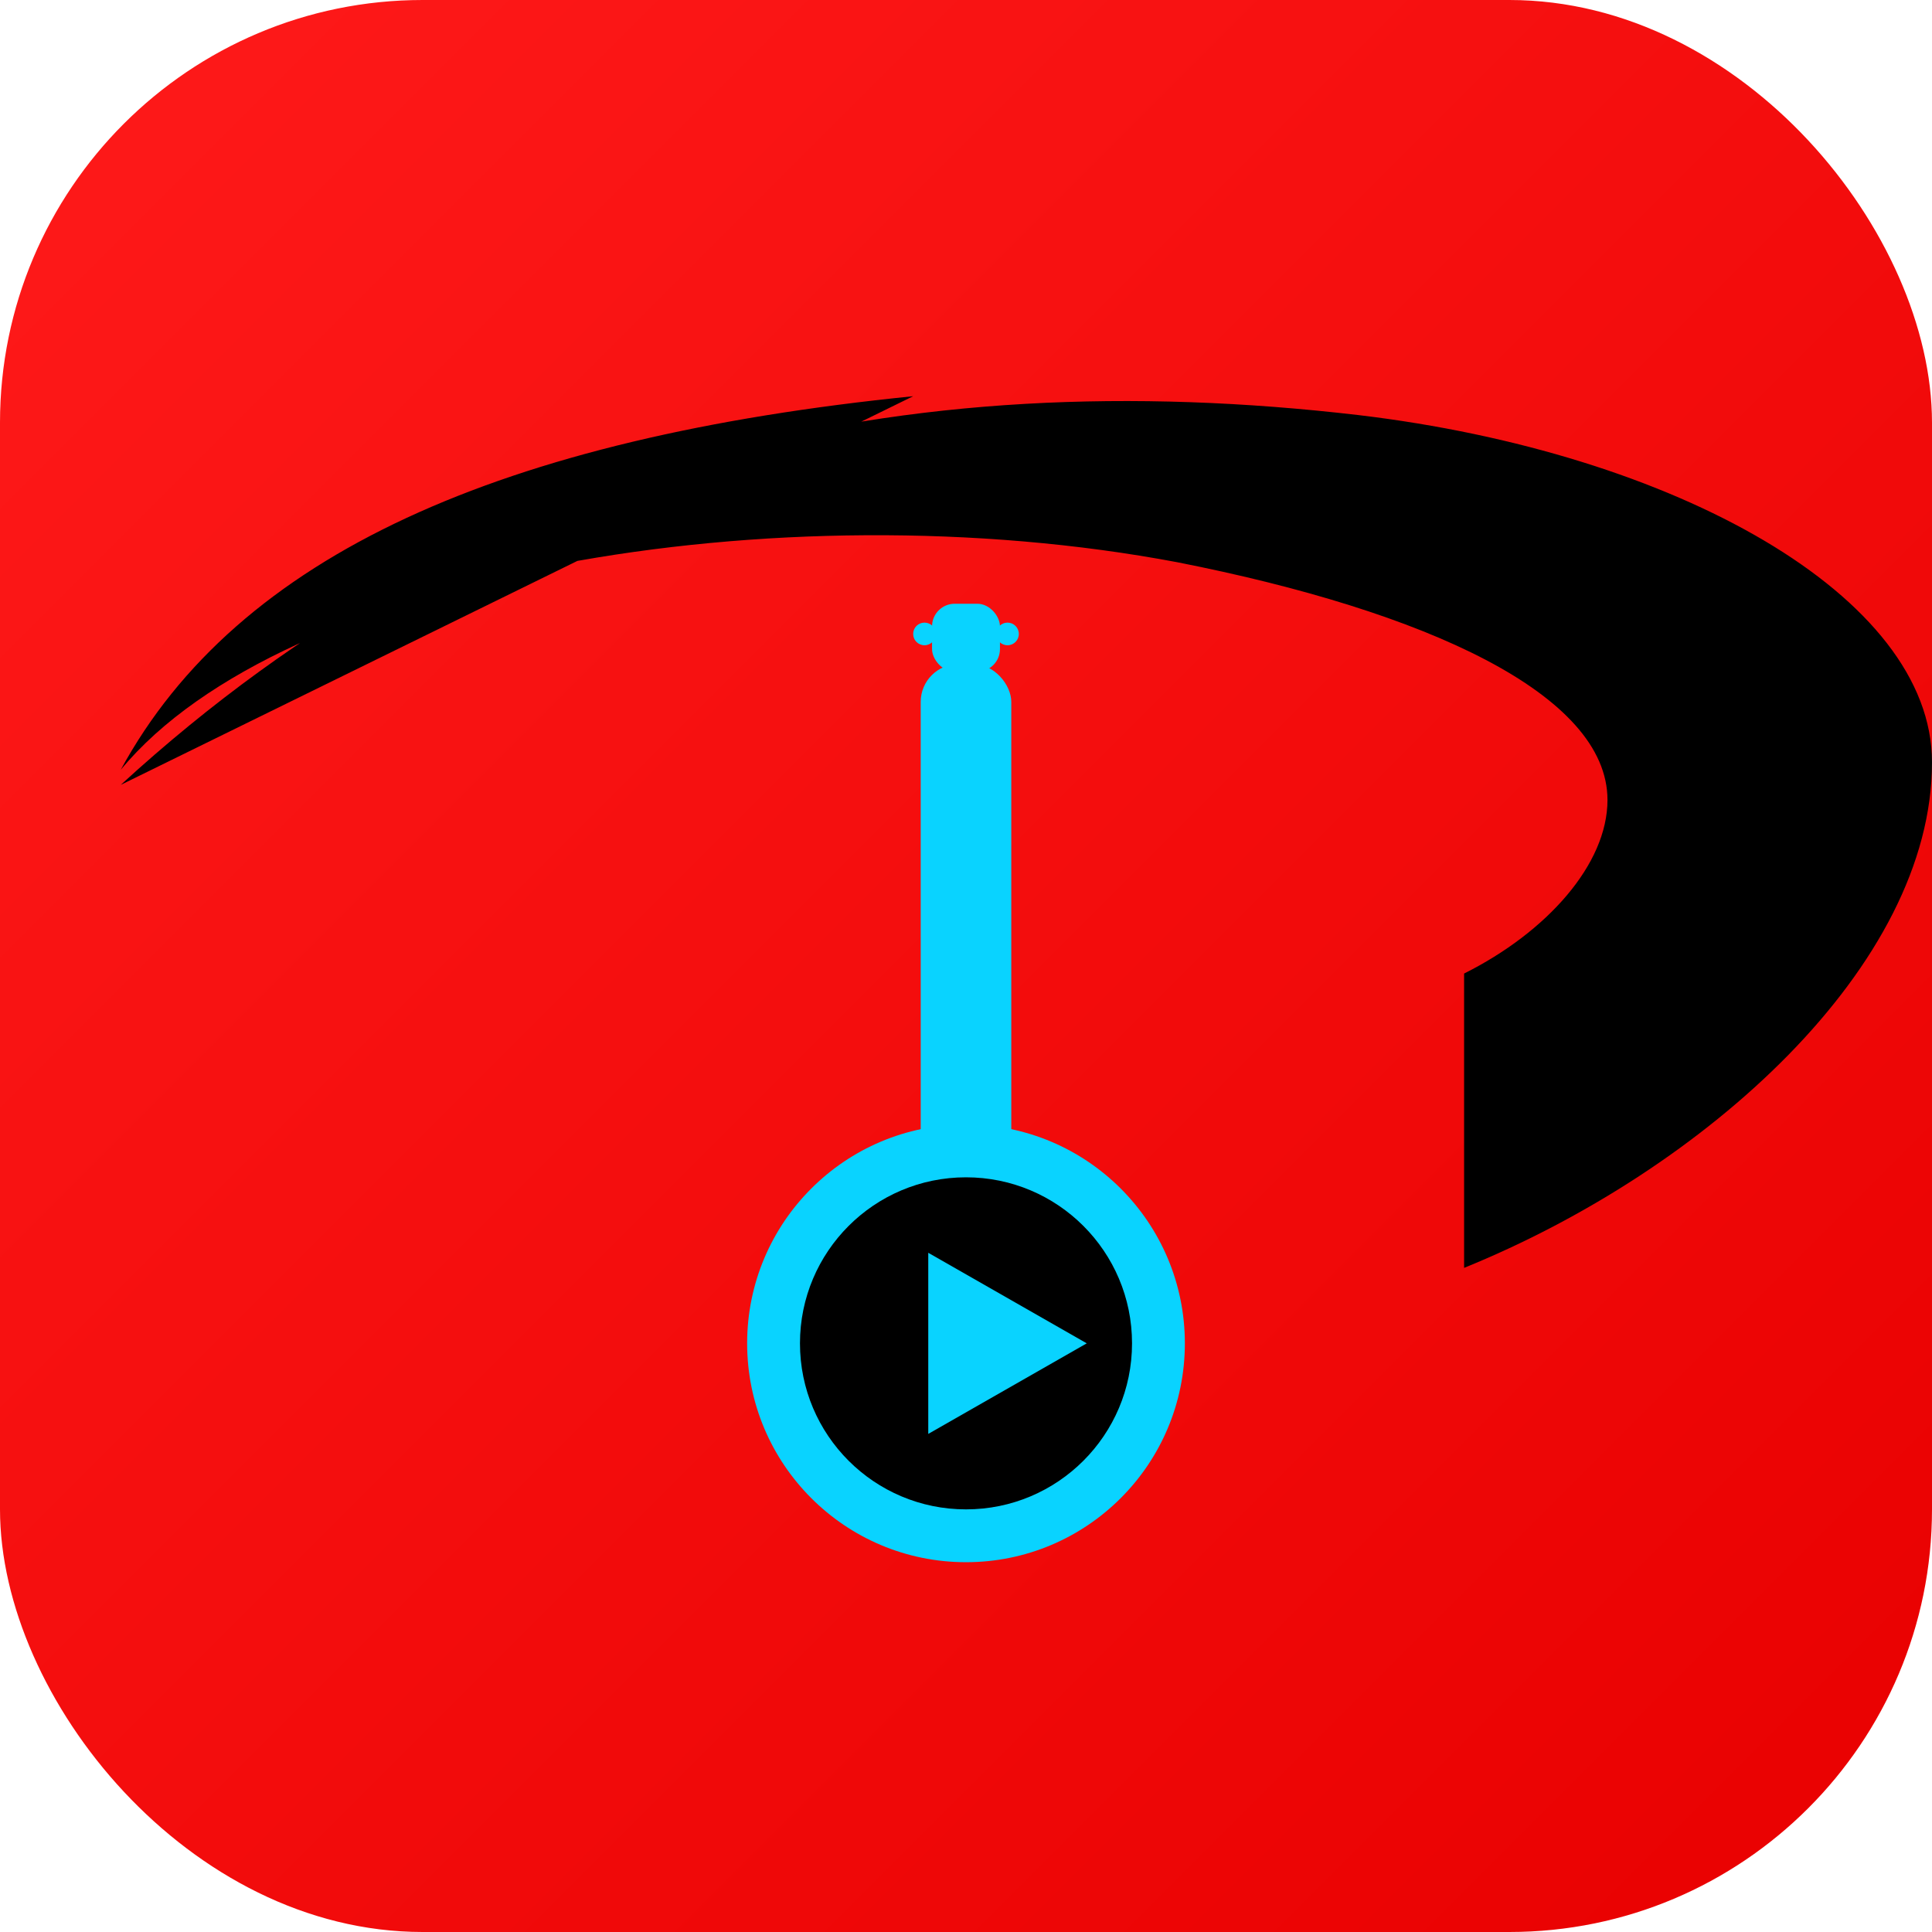
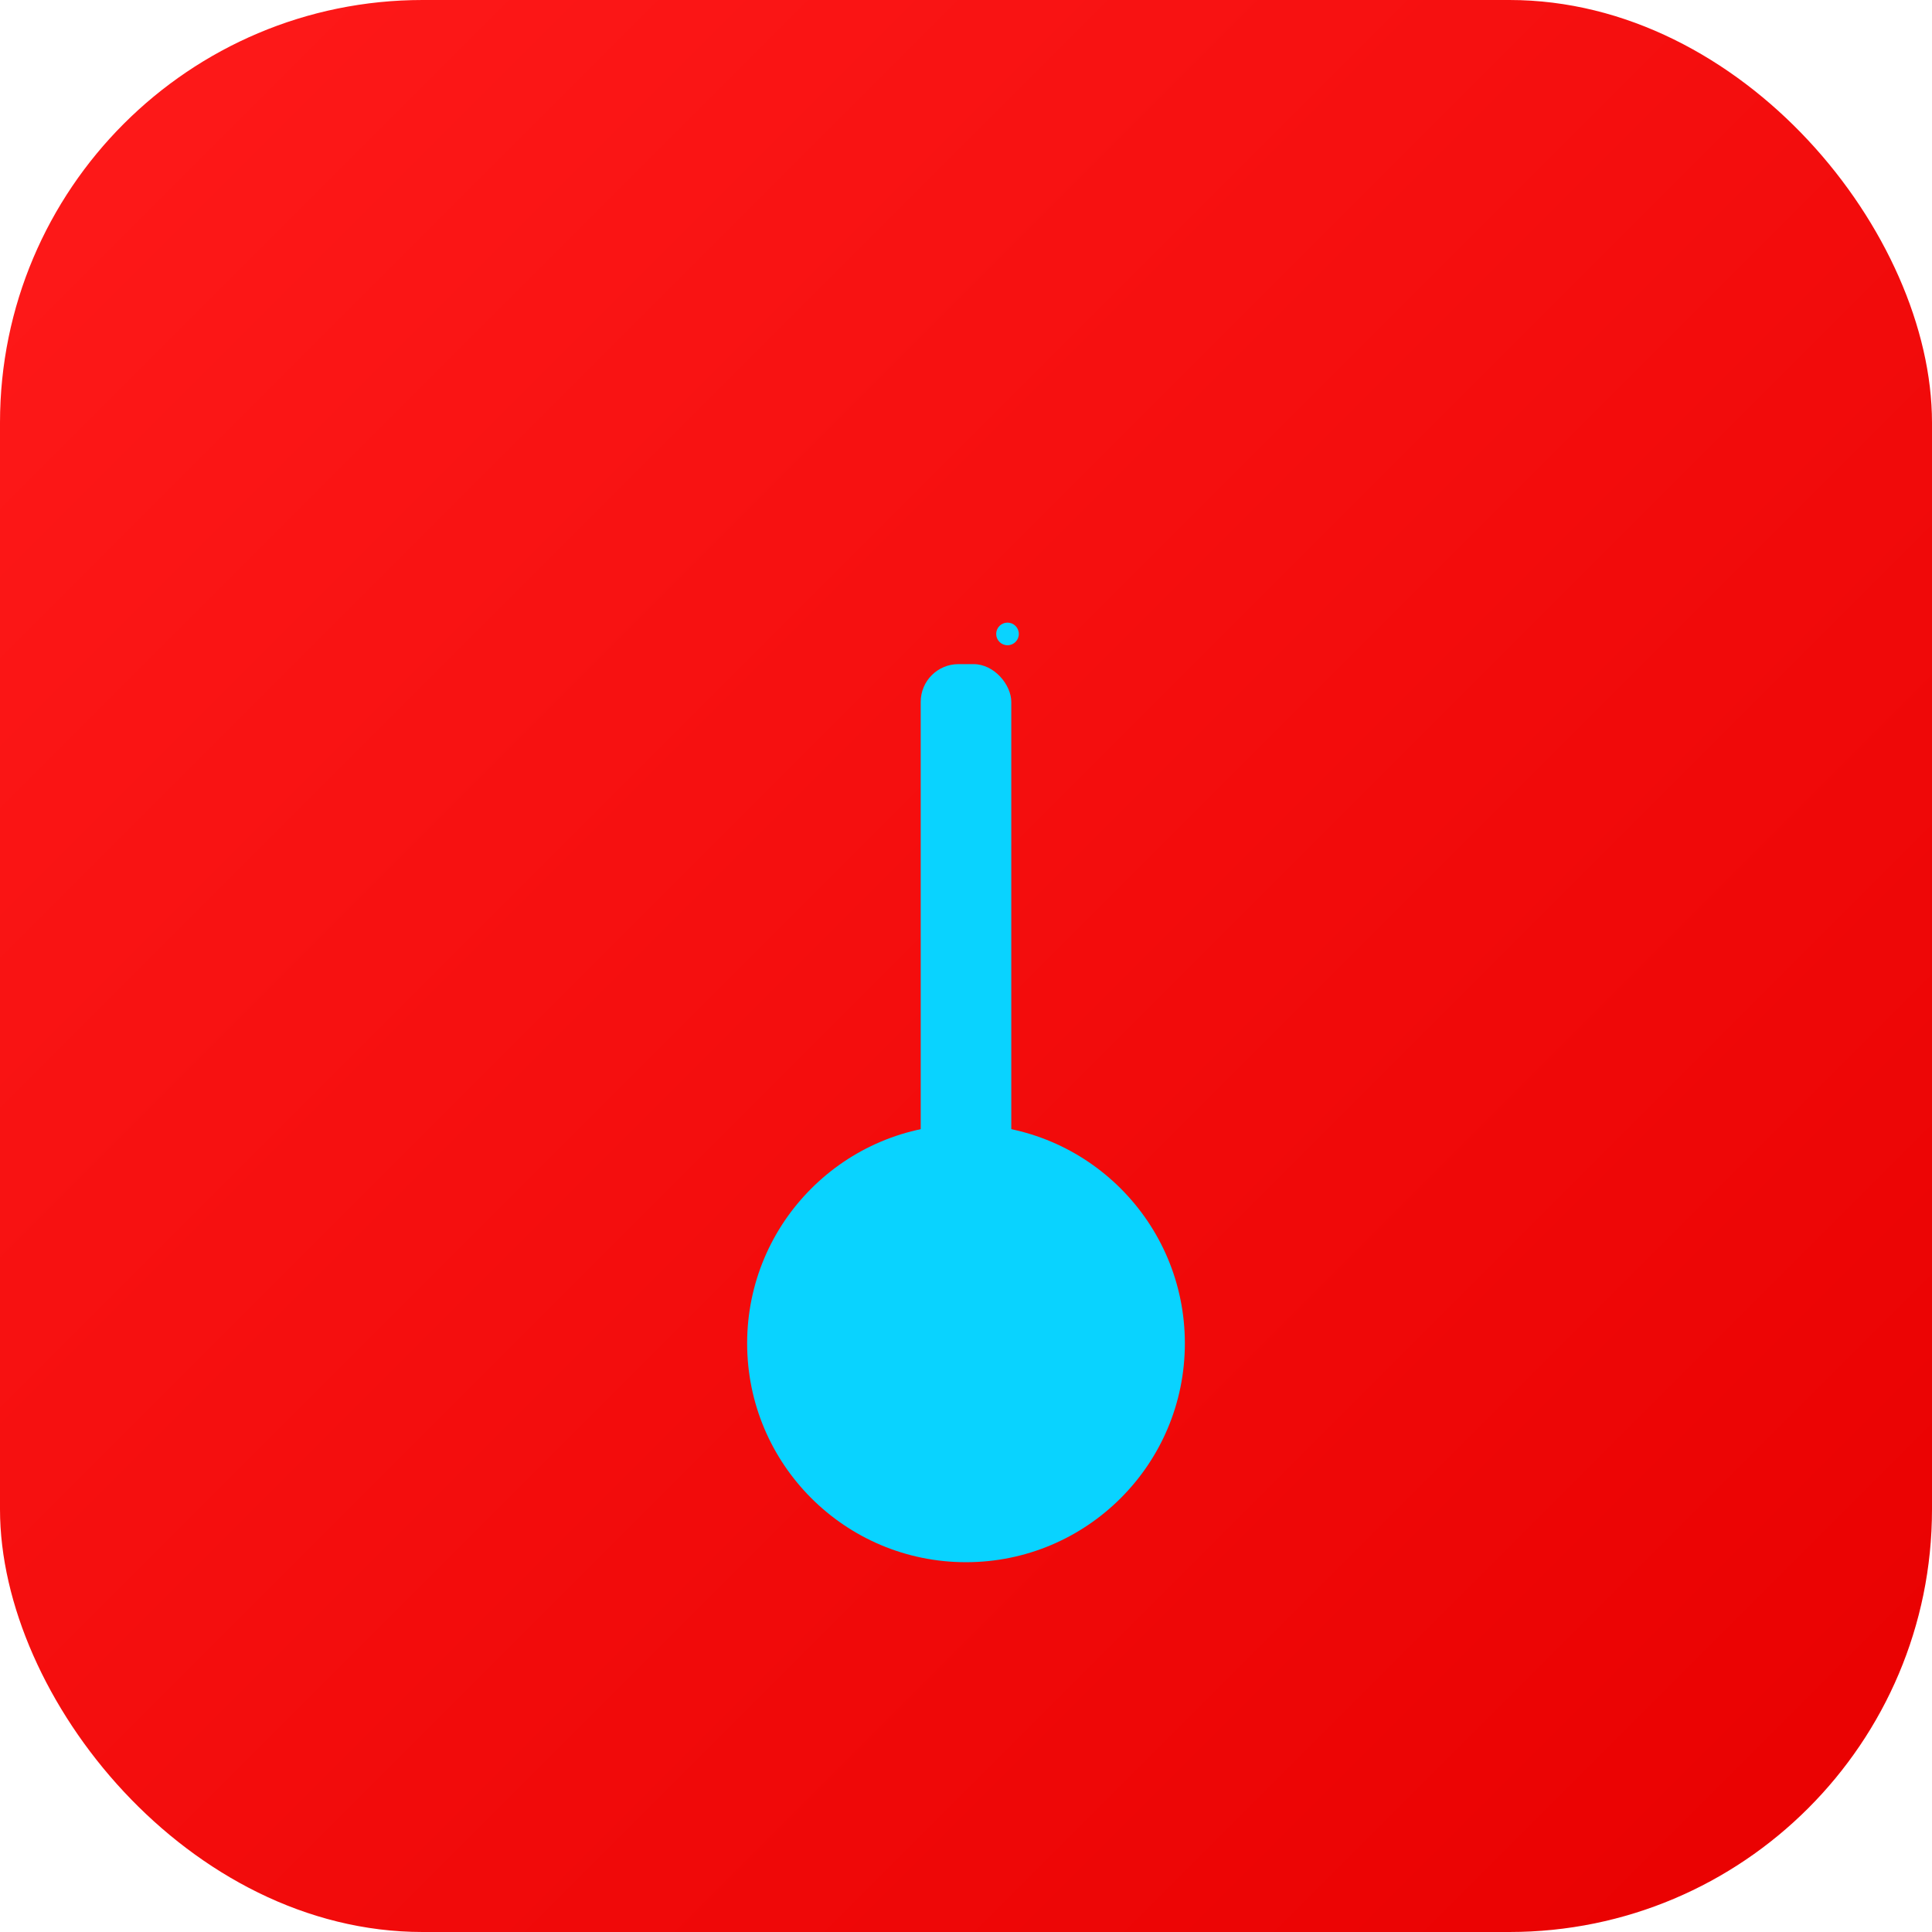
<svg xmlns="http://www.w3.org/2000/svg" width="512" height="512" viewBox="0 0 512 512">
  <defs>
    <linearGradient id="gr" x1="0" x2="1" y1="0" y2="1">
      <stop offset="0" stop-color="#ff1a1a" />
      <stop offset="1" stop-color="#e80000" />
    </linearGradient>
  </defs>
  <rect width="512" height="512" rx="112" fill="url(#gr)" />
-   <path d="M32 208C128 120 240 96 360 110c84 10 152 48 152 92 0 54-60 108-124 134v-78c22-11 38-29 38-46 0-28-48-50-114-63-106-20-237 3-280 55 31-57 101-88 210-99" fill="#000" />
  <rect x="244" y="176" width="24" height="168" rx="10" fill="#09d3ff" />
-   <rect x="247" y="160" width="18" height="18" rx="6" fill="#09d3ff" />
-   <circle cx="245" cy="168" r="3" fill="#09d3ff" />
  <circle cx="267" cy="168" r="3" fill="#09d3ff" />
  <circle cx="256" cy="356" r="58" fill="#09d3ff" />
-   <circle cx="256" cy="356" r="44" fill="#000" />
  <path d="M246 332l42 24-42 24z" fill="#09d3ff" />
</svg>